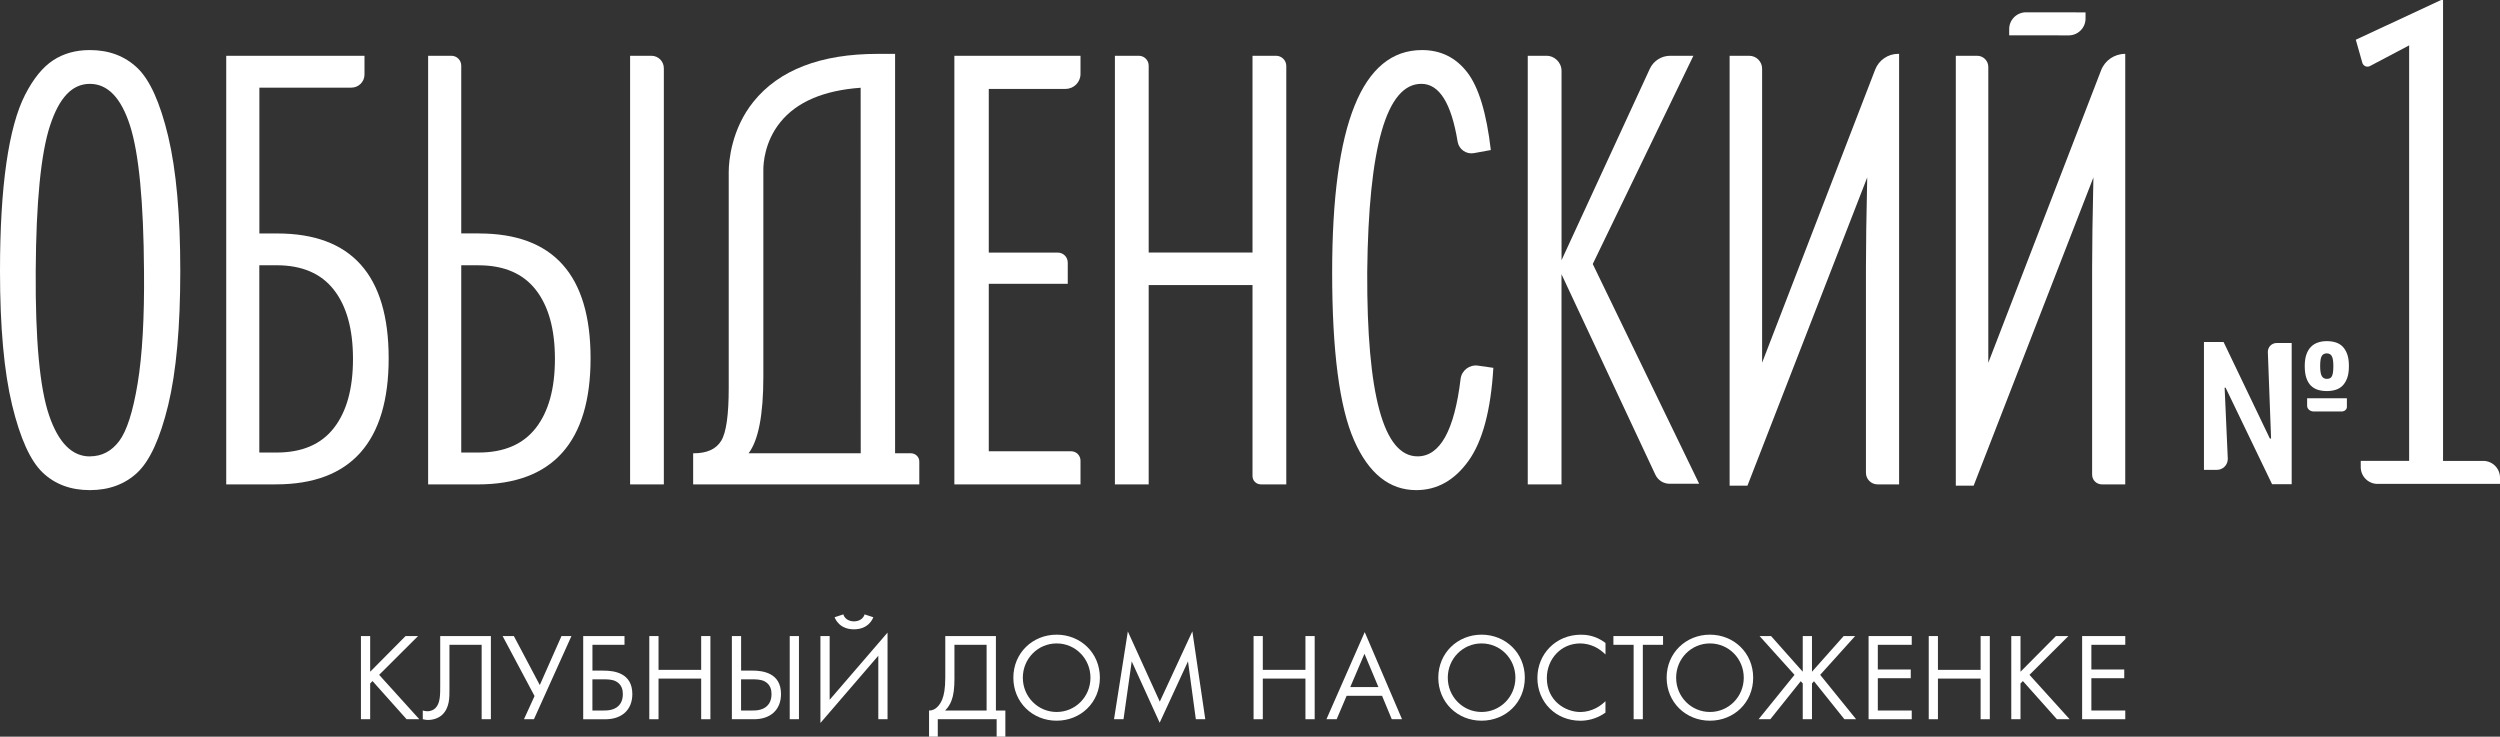
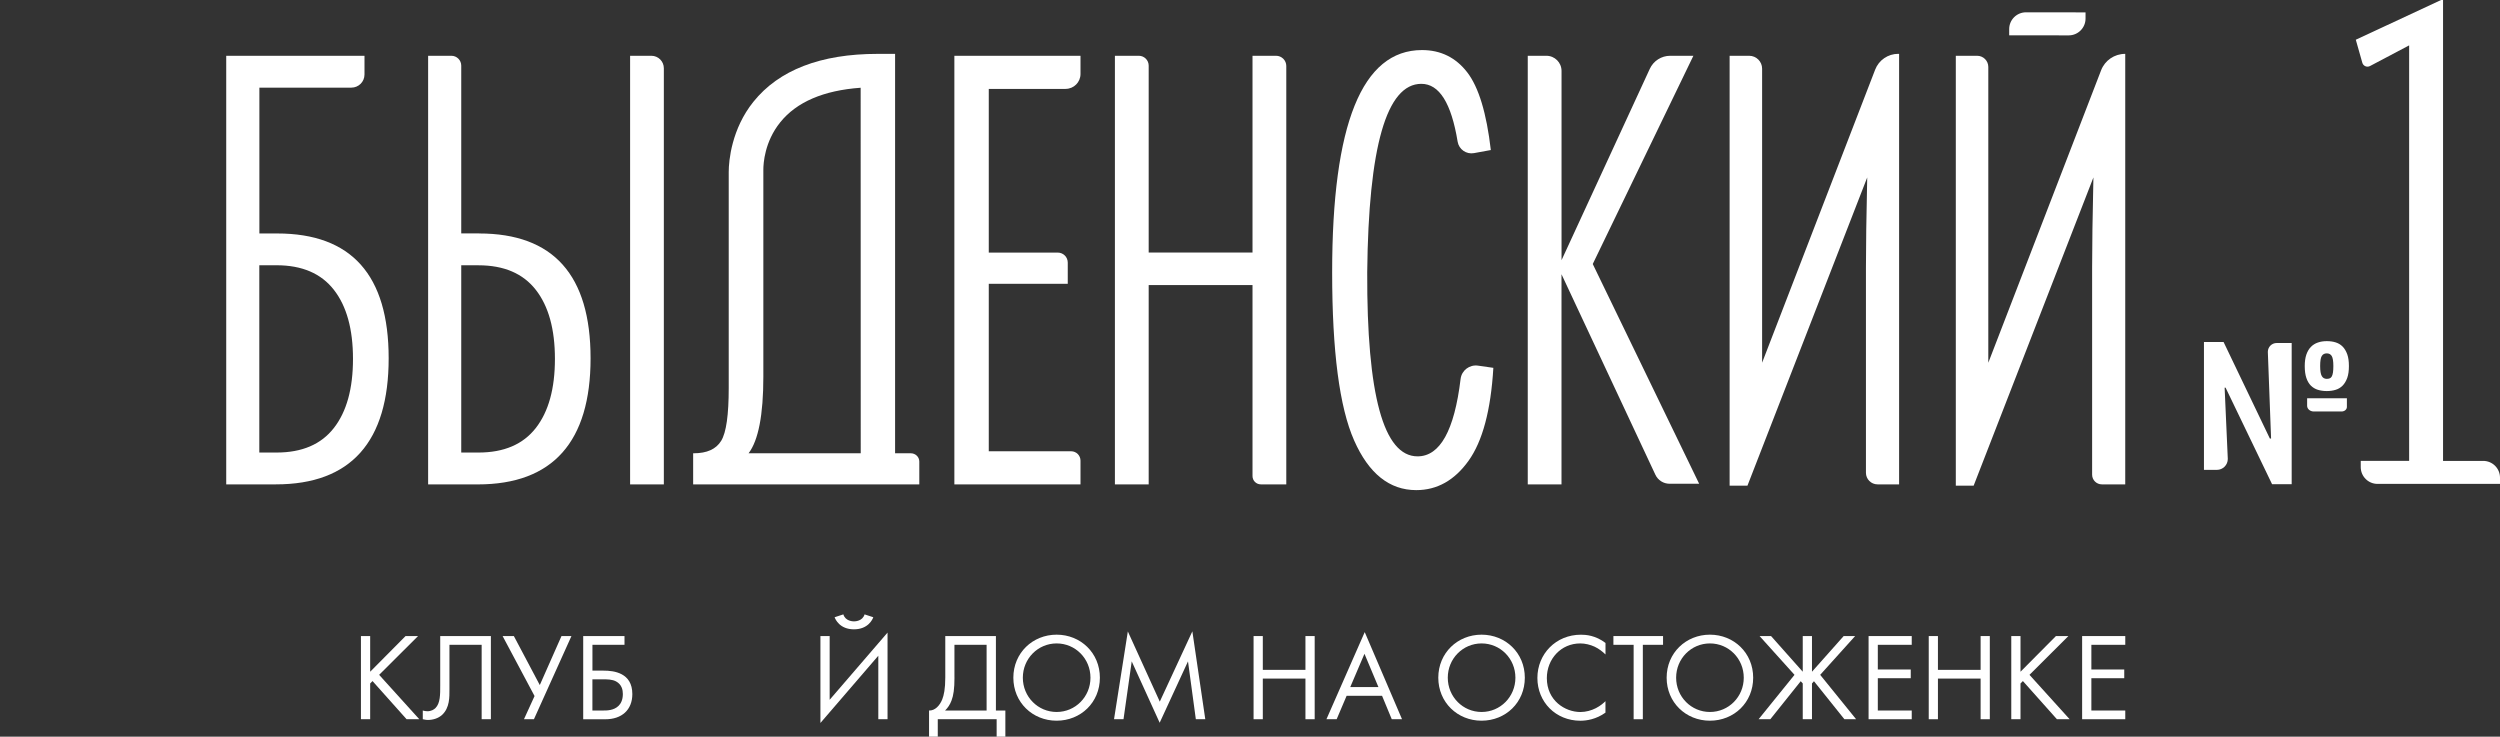
<svg xmlns="http://www.w3.org/2000/svg" width="733" height="216" viewBox="0 0 733 216" fill="none">
  <rect x="0" y="0" width="733" height="216" fill="#333333" stroke="none" />
-   <path d="M40.27 138.57C36.597 141.996 31.956 143.703 26.349 143.703C20.742 143.703 16.134 141.996 12.525 138.57C8.916 135.145 5.919 128.552 3.555 118.781C1.192 109.009 0 95.909 0 79.47C0 67.025 0.623 56.48 1.869 47.815C3.115 39.16 4.952 32.471 7.38 27.746C9.807 23.022 12.546 19.661 15.597 17.664C18.648 15.677 22.224 14.678 26.339 14.678C31.946 14.678 36.575 16.418 40.26 19.908C43.933 23.397 46.952 30.087 49.315 39.977C51.678 49.877 52.86 63.041 52.86 79.47C52.86 95.899 51.678 109.009 49.315 118.781C46.941 128.552 43.923 135.145 40.26 138.57M26.349 133.803C29.83 133.803 32.698 132.31 34.943 129.325C37.188 126.34 38.981 120.703 40.356 112.435C41.721 104.156 42.354 93.171 42.225 79.481C42.097 59.197 40.732 44.97 38.122 36.82C35.501 28.67 31.58 24.589 26.349 24.589C21.118 24.589 17.348 28.67 14.673 36.82C11.988 44.97 10.591 59.197 10.473 79.481C10.344 99.646 11.655 113.745 14.394 121.776C17.133 129.808 21.118 133.824 26.349 133.824" fill="white" />
  <path d="M81.271 68.453C103.055 68.453 113.958 80.651 113.958 105.047C113.958 129.443 102.937 142.017 80.895 142.017H66.33V16.354H106.869V21.851C106.869 23.977 105.15 25.695 103.023 25.695H76.051V68.453H81.282H81.271ZM81.078 132.686C88.554 132.686 94.151 130.292 97.889 125.492C101.627 120.703 103.496 113.949 103.496 105.23C103.496 96.511 101.627 89.757 97.889 84.968C94.151 80.179 88.554 77.773 81.078 77.773H76.029V132.675H81.078V132.686Z" fill="white" />
  <path d="M140.469 68.453C162.263 68.453 173.156 80.662 173.156 105.058C173.156 129.454 162.135 142.028 140.093 142.028H125.527V16.354H132.348C133.948 16.354 135.237 17.653 135.237 19.242V68.442H140.469V68.453ZM140.286 132.686C147.751 132.686 153.359 130.292 157.097 125.492C160.835 120.703 162.704 113.949 162.704 105.23C162.704 96.511 160.835 89.767 157.097 84.978C153.359 80.189 147.751 77.784 140.286 77.784H135.237V132.686H140.286ZM184.746 16.354H190.987C193.006 16.354 194.639 17.986 194.639 20.015V142.017H184.746V16.354Z" fill="white" />
  <path d="M312.432 26.071H289.907V74.058H310.133C311.755 74.058 313.066 75.368 313.066 76.989V83.207H289.907V132.31H314.054C315.568 132.31 316.804 133.545 316.804 135.059V142.017H279.82V16.354H316.804V21.69C316.804 24.106 314.849 26.06 312.432 26.06" fill="white" />
  <path d="M367.236 16.354H374.143C375.797 16.354 377.14 17.696 377.14 19.339V142.017H369.674C368.331 142.017 367.236 140.933 367.236 139.59V83.582H336.794V142.028H326.89V16.354H333.904C335.494 16.354 336.794 17.642 336.794 19.242V74.047H367.236V16.354Z" fill="white" />
  <path d="M415.24 143.703C407.399 143.703 401.319 138.849 397.033 129.143C392.737 119.436 390.588 103.007 390.588 79.846C390.588 36.401 399.364 14.678 416.927 14.678C422.405 14.678 426.831 16.858 430.193 21.207C433.555 25.567 435.854 33.158 437.11 43.992L432.18 44.894C429.924 45.313 427.754 43.799 427.378 41.534C425.531 30.227 421.986 24.579 416.744 24.579C406.529 24.579 401.244 43.005 400.868 79.846C400.739 115.817 405.659 133.803 415.627 133.803C422.212 133.803 426.422 126.243 428.248 111.103C428.549 108.601 430.859 106.851 433.34 107.205L437.851 107.85C437.11 120.295 434.683 129.39 430.569 135.113C426.465 140.836 421.352 143.703 415.251 143.703" fill="white" />
  <path d="M498.177 141.835H489.519C487.736 141.835 486.103 140.804 485.351 139.182L457.831 80.404V142.028H447.938V16.354H453.405C455.854 16.354 457.842 18.34 457.842 20.788V76.292L483.718 20.187C484.793 17.846 487.134 16.354 489.701 16.354H496.501L466.994 77.408L498.187 141.824L498.177 141.835Z" fill="white" />
  <path d="M556.568 15.795H556.815V142.017H550.488C548.619 142.017 547.094 140.492 547.094 138.624V78.536C547.094 72.308 547.212 63.481 547.47 52.024L512.356 142.393H507.124V16.354H512.86C514.955 16.354 516.652 18.05 516.652 20.133V106.346L549.79 20.434C550.865 17.631 553.561 15.784 556.558 15.784" fill="white" />
  <path d="M623.07 15.795H623.12V142.017H616.26C614.68 142.017 613.41 140.739 613.41 139.172V78.536C613.41 72.308 613.53 63.481 613.79 52.024L578.675 142.393H573.443V16.354H579.695C581.5 16.354 582.971 17.814 582.971 19.629V106.357L616.04 20.616C617.16 17.707 619.95 15.795 623.07 15.795Z" fill="white" />
  <path d="M594.024 3.608C591.307 3.608 589.094 5.809 589.094 8.526V10.351L606.55 10.373C609.27 10.373 611.48 8.171 611.48 5.455V3.629L594.024 3.608Z" fill="white" />
  <path d="M728.08 135.145H716.3V0H715.73L690.72 11.65L692.63 18.394C692.9 19.36 694 19.833 694.89 19.36L706.36 13.304V135.134H692.17V136.96C692.17 139.676 694.37 141.878 697.09 141.878H733V140.052C733 137.335 730.8 135.134 728.08 135.134" fill="white" />
  <path d="M267.059 132.901H262.44V15.795H257.327C240.635 15.795 228.378 20.52 220.891 29.851C214.511 37.797 213.662 47.085 213.662 50.424V113.745C213.662 121.648 212.943 126.812 211.45 129.25C209.956 131.687 207.271 132.901 203.415 132.901H203.232V142.017H269.54V135.327C269.54 133.985 268.423 132.901 267.059 132.901ZM219.484 132.901C222.352 129.132 223.813 121.658 223.813 110.459V49.769C223.813 47.944 224.168 41.576 228.754 35.875C233.545 29.905 241.472 26.501 252.343 25.728L252.365 132.901H219.484Z" fill="white" />
  <path d="M652.54 113.659H652.26L653.19 134.565C653.19 136.326 651.76 137.765 649.99 137.765H646.2V100.269H651.95L665.52 128.573H665.88L664.93 103.168C664.93 101.729 666.09 100.569 667.53 100.569H671.92V141.963H666.17L652.54 113.659ZM675.75 107.334C675.75 106.014 675.91 104.897 676.22 103.973C676.54 103.061 676.98 102.298 677.55 101.718C678.12 101.128 678.81 100.698 679.6 100.43C680.39 100.151 681.26 100.022 682.21 100.022C683.17 100.022 684.03 100.14 684.81 100.387C685.6 100.634 686.28 101.031 686.85 101.611C687.42 102.18 687.87 102.943 688.21 103.866C688.54 104.8 688.7 105.949 688.7 107.334C688.7 108.719 688.54 109.868 688.21 110.803C687.87 111.737 687.42 112.488 686.85 113.068C686.28 113.637 685.6 114.056 684.81 114.292C684.02 114.539 683.16 114.657 682.21 114.657C681.27 114.657 680.4 114.539 679.6 114.292C678.81 114.045 678.13 113.637 677.55 113.068C676.98 112.499 676.53 111.737 676.22 110.803C675.91 109.868 675.75 108.719 675.75 107.334ZM676.45 116.762H688.11V119.318C688.11 120.058 687.41 120.649 686.55 120.649H678.4C677.33 120.649 676.45 119.908 676.45 118.985V116.762ZM680.27 107.334C680.27 108.709 680.42 109.686 680.74 110.244C681.05 110.803 681.55 111.082 682.2 111.082C682.55 111.082 682.84 111.028 683.08 110.931C683.33 110.835 683.53 110.641 683.69 110.352C683.85 110.062 683.95 109.675 684.03 109.192C684.1 108.709 684.14 108.086 684.14 107.345C684.14 105.885 683.98 104.897 683.66 104.381C683.35 103.866 682.86 103.608 682.2 103.608C681.55 103.608 681.05 103.866 680.74 104.381C680.42 104.897 680.27 105.885 680.27 107.345" fill="white" />
  <path d="M108.534 196.951L118.91 186.493H122.573L111.165 197.864L122.938 210.878H119.211L109.221 199.689L108.534 200.387V210.878H105.827V186.493H108.534V196.951Z" fill="white" />
  <path d="M143.927 186.493V210.878H141.221V189.048H131.779V202.138C131.779 204.328 131.886 207.549 129.587 209.633C128.524 210.588 127.031 211.093 125.42 211.093C125.237 211.093 124.689 211.061 123.959 210.878V208.323C124.324 208.43 124.797 208.537 125.312 208.537C126.408 208.537 127.213 208.065 127.686 207.592C129.115 206.164 129.072 203.533 129.072 201.042V186.493H143.927Z" fill="white" />
  <path d="M150.662 186.493L158.268 200.86L164.627 186.493H167.548L156.549 210.878H153.627L156.732 204.081L147.365 186.493H150.662Z" fill="white" />
  <path d="M170.996 186.493H183.102V189.059H173.703V196.629H176.99C179.987 196.629 185.401 197.252 185.401 203.501C185.401 208.14 182.297 210.889 177.506 210.889H170.996V186.493ZM173.693 208.323H176.84C177.936 208.323 179.944 208.323 181.341 206.97C181.996 206.347 182.619 205.252 182.619 203.491C182.619 202.32 182.329 200.709 180.642 199.797C179.504 199.174 178.043 199.174 176.539 199.174H173.693V208.323Z" fill="white" />
-   <path d="M193.081 196.404H205.585V186.493H208.291V210.878H205.585V198.959H193.081V210.878H190.374V186.493H193.081V196.404Z" fill="white" />
-   <path d="M214.586 186.493H217.293V196.618H220.58C223.588 196.618 228.991 197.241 228.991 203.491C228.991 208.14 225.886 210.878 221.096 210.878H214.586V186.493ZM217.282 208.323H220.43C221.525 208.323 223.545 208.323 224.93 206.97C225.586 206.347 226.209 205.252 226.209 203.491C226.209 202.32 225.919 200.72 224.232 199.797C223.094 199.174 221.633 199.174 220.14 199.174H217.282V208.323ZM234.254 210.878H231.547V186.493H234.254V210.878Z" fill="white" />
  <path d="M257.51 192.27L240.549 211.973V186.493H243.256V205.176L260.227 185.473V210.878H257.521V192.27H257.51ZM247.273 180.136C247.864 182.144 250.087 182.187 250.377 182.187C250.667 182.187 252.902 182.155 253.492 180.136L256.049 180.974C255.834 181.596 254.545 184.517 250.377 184.517C246.21 184.517 244.931 181.596 244.706 180.974L247.273 180.136Z" fill="white" />
  <path d="M292.001 186.493V208.323H294.773V216H292.216V210.878H274.954V216H272.398V208.323C274.149 208.398 275.545 206.862 276.275 205.037C276.748 203.823 277.156 201.998 277.156 198.637V186.503H292.001V186.493ZM279.852 198.637C279.852 201.998 279.562 203.899 278.972 205.434C278.531 206.604 277.908 207.517 277.103 208.323H289.273V189.059H279.842V198.637H279.852Z" fill="white" />
  <path d="M297.114 198.702C297.114 191.432 302.786 186.085 309.8 186.085C316.814 186.085 322.486 191.421 322.486 198.702C322.486 205.982 316.857 211.308 309.8 211.308C302.743 211.308 297.114 205.939 297.114 198.702ZM299.896 198.702C299.896 204.296 304.322 208.752 309.811 208.752C315.3 208.752 319.725 204.296 319.725 198.702C319.725 193.107 315.3 188.651 309.811 188.651C304.322 188.651 299.896 193.107 299.896 198.702Z" fill="white" />
  <path d="M326.632 210.878L330.682 185.14L340.049 205.724L349.598 185.108L353.39 210.878H350.618L348.32 193.912L340.016 211.909L331.821 193.912L329.414 210.878H326.632Z" fill="white" />
  <path d="M370.254 196.404H382.758V186.493H385.464V210.878H382.758V198.959H370.254V210.878H367.547V186.493H370.254V196.404Z" fill="white" />
  <path d="M405.218 204.006H394.831L391.909 210.878H388.912L400.138 185.333L411.073 210.878H408.065L405.218 204.006ZM404.155 201.45L400.062 191.69L395.895 201.45H404.155Z" fill="white" />
  <path d="M421.707 198.702C421.707 191.432 427.378 186.085 434.393 186.085C441.407 186.085 447.079 191.421 447.079 198.702C447.079 205.982 441.45 211.308 434.393 211.308C427.335 211.308 421.707 205.939 421.707 198.702ZM424.489 198.702C424.489 204.296 428.914 208.752 434.403 208.752C439.892 208.752 444.318 204.296 444.318 198.702C444.318 193.107 439.892 188.651 434.403 188.651C428.914 188.651 424.489 193.107 424.489 198.702Z" fill="white" />
  <path d="M470.71 191.872C469.948 191.11 468.777 190.187 467.531 189.607C466.252 189.016 464.749 188.651 463.331 188.651C457.702 188.651 453.534 193.193 453.534 198.82C453.534 205.434 458.905 208.763 463.374 208.763C465.017 208.763 466.628 208.29 467.907 207.635C469.292 206.937 470.281 206.025 470.721 205.584V208.945C468.014 210.889 465.2 211.318 463.374 211.318C456.134 211.318 450.763 205.831 450.763 198.777C450.763 191.722 456.209 186.095 463.524 186.095C464.985 186.095 467.799 186.278 470.732 188.511V191.872H470.71Z" fill="white" />
  <path d="M481.677 189.059V210.878H478.981V189.059H473.052V186.493H487.607V189.059H481.677Z" fill="white" />
  <path d="M488.66 198.702C488.66 191.432 494.331 186.085 501.345 186.085C508.36 186.085 514.031 191.421 514.031 198.702C514.031 205.982 508.403 211.308 501.345 211.308C494.288 211.308 488.66 205.939 488.66 198.702ZM491.442 198.702C491.442 204.296 495.867 208.752 501.356 208.752C506.845 208.752 511.271 204.296 511.271 198.702C511.271 193.107 506.845 188.651 501.356 188.651C495.867 188.651 491.442 193.107 491.442 198.702Z" fill="white" />
  <path d="M531.272 186.493V196.951L540.563 186.493H543.925L533.678 197.864L544.215 210.878H540.778L531.852 199.732L531.272 200.387V210.878H528.565V200.387L527.974 199.732L519.058 210.878H515.621L526.148 197.864L515.911 186.493H519.273L528.565 196.951V186.493H531.272Z" fill="white" />
  <path d="M560.521 189.059H550.574V196.296H560.231V198.852H550.574V208.323H560.521V210.878H547.868V186.493H560.521V189.059Z" fill="white" />
  <path d="M568.202 196.404H580.716V186.493H583.412V210.878H580.716V198.959H568.202V210.878H565.505V186.493H568.202V196.404Z" fill="white" />
  <path d="M592.413 196.951L602.8 186.493H606.45L595.045 197.864L606.82 210.878H603.09L593.111 199.689L592.413 200.387V210.878H589.706V186.493H592.413V196.951Z" fill="white" />
  <path d="M623.13 189.059H613.19V196.296H622.83V198.852H613.19V208.323H623.13V210.878H610.48V186.493H623.13V189.059Z" fill="white" />
</svg>